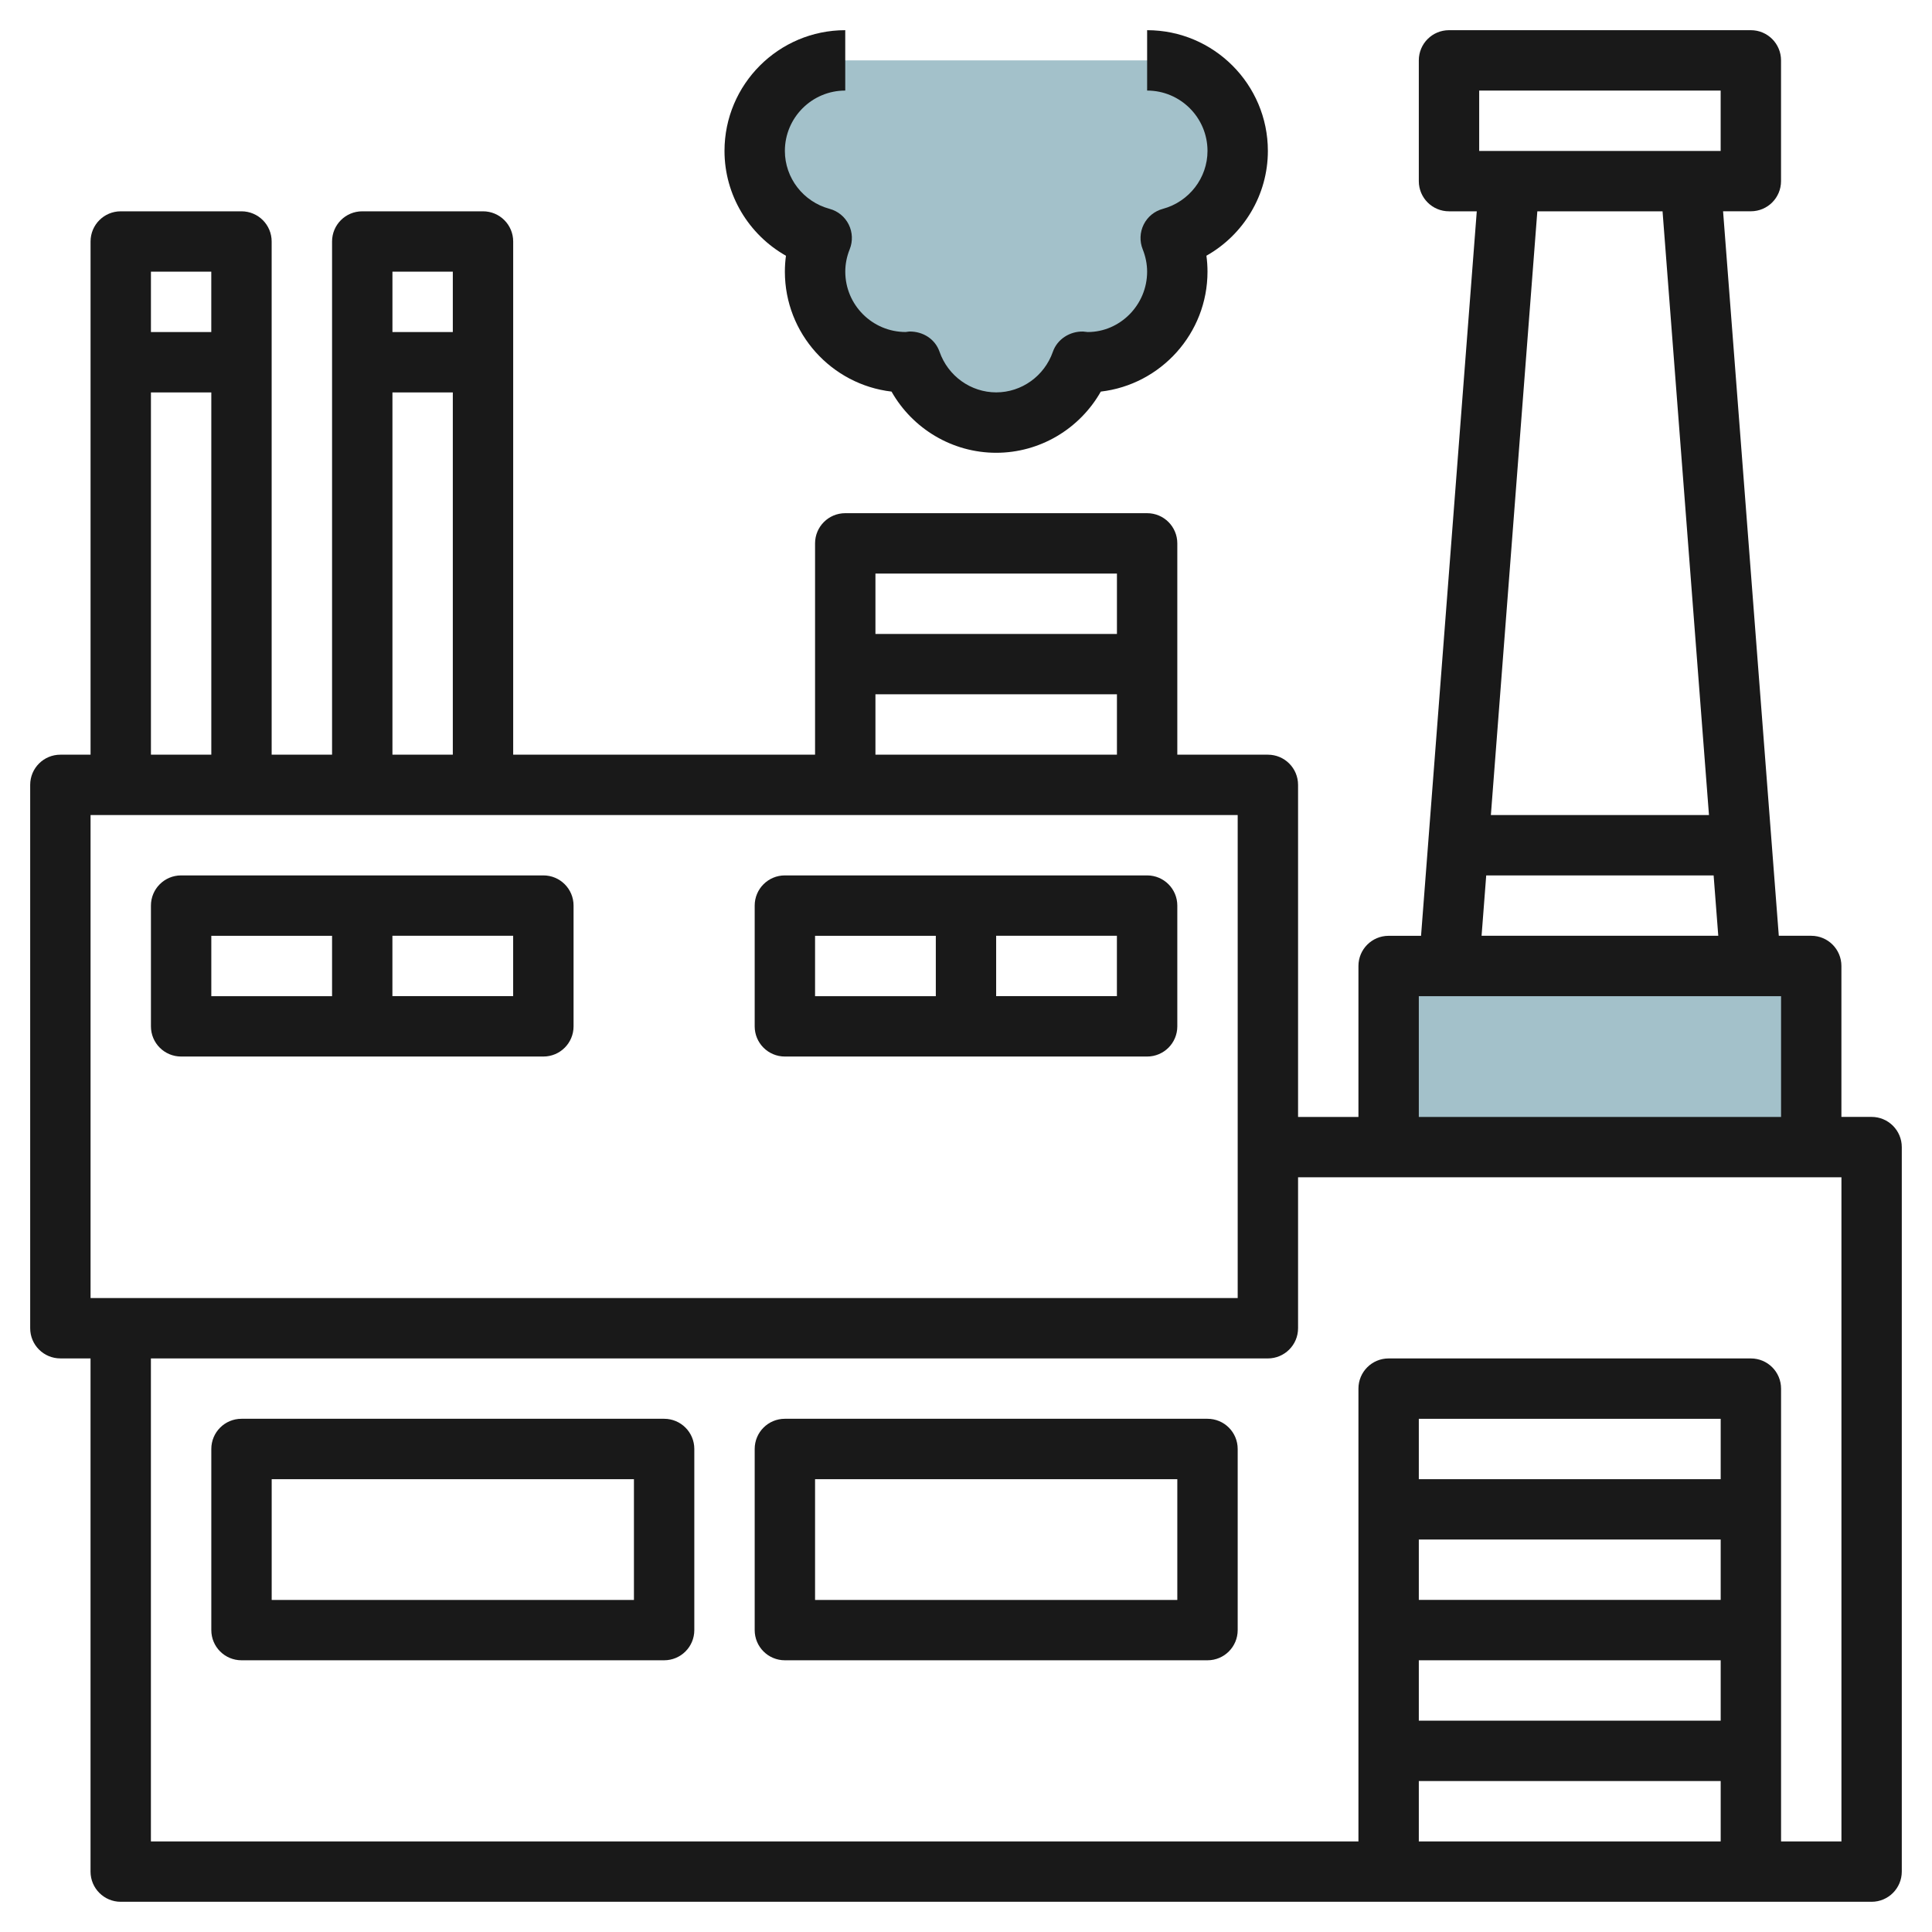
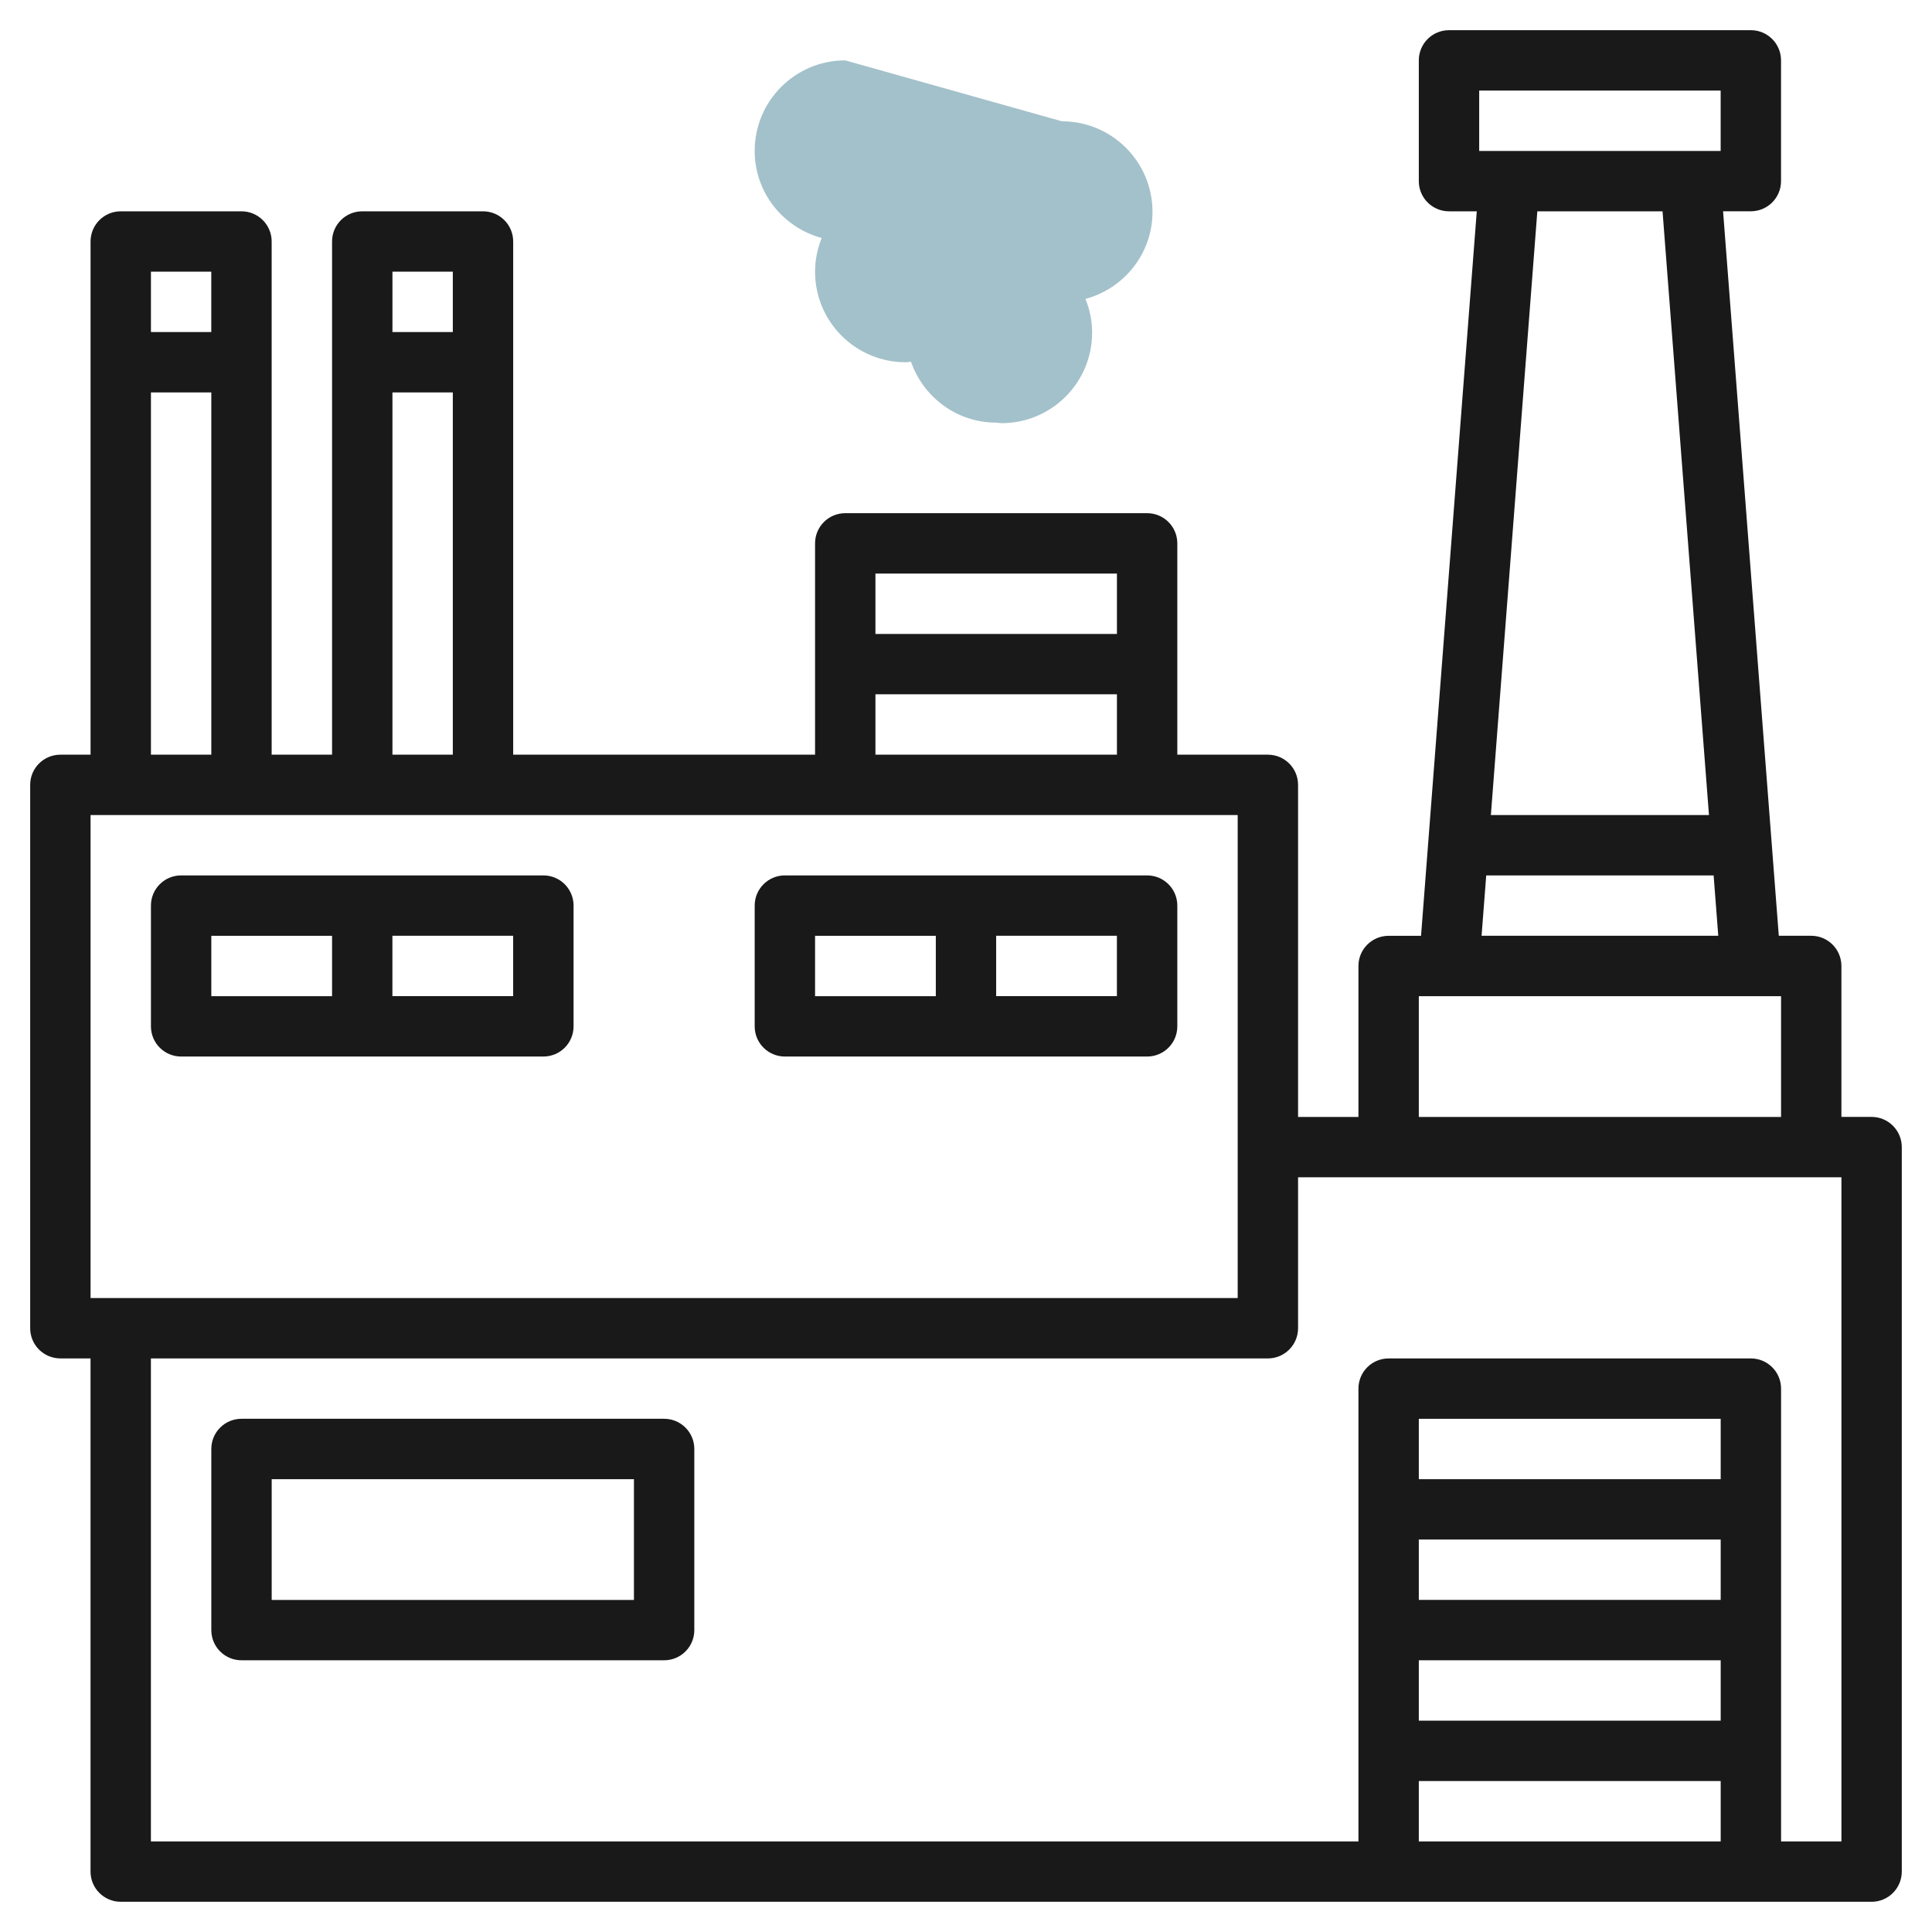
<svg xmlns="http://www.w3.org/2000/svg" id="Layer_3" enable-background="new 0 0 64 64" height="512" viewBox="0 0 64 64" width="512">
  <g>
-     <path d="m46 38v-6h14v6" fill="#a3c1ca" />
-     <path d="m28 2c-1.657 0-3 1.343-3 3 0 1.385.944 2.539 2.22 2.884-.139.346-.22.721-.22 1.116 0 1.657 1.343 3 3 3 .061 0 .118-.014.178-.018.408 1.172 1.511 2.018 2.822 2.018s2.414-.846 2.822-2.018c.06.004.117.018.178.018 1.657 0 3-1.343 3-3 0-.395-.081-.77-.22-1.116 1.276-.345 2.22-1.499 2.22-2.884 0-1.657-1.343-3-3-3" fill="#a3c1ca" />
+     <path d="m28 2c-1.657 0-3 1.343-3 3 0 1.385.944 2.539 2.22 2.884-.139.346-.22.721-.22 1.116 0 1.657 1.343 3 3 3 .061 0 .118-.014.178-.018.408 1.172 1.511 2.018 2.822 2.018c.06.004.117.018.178.018 1.657 0 3-1.343 3-3 0-.395-.081-.77-.22-1.116 1.276-.345 2.22-1.499 2.22-2.884 0-1.657-1.343-3-3-3" fill="#a3c1ca" />
    <g fill="#191919">
      <path d="m2 44.999h.999v17c0 .552.448 1 1 1h58c.552 0 1-.448 1-1v-24c0-.552-.448-1-1-1h-1v-5c0-.553-.447-1-1-1h-1.074l-1.846-24h.92c.553 0 1-.447 1-1v-3.999c0-.553-.447-1-1-1h-9.999c-.553 0-1 .447-1 1v4c0 .553.447 1 1 1h.92l-1.846 24h-1.074c-.553 0-1 .447-1 1v5h-2v-11c0-.553-.447-1-1-1h-3v-7c0-.553-.447-1-1-1h-10c-.553 0-1 .447-1 1v7h-10v-17c0-.553-.447-1-1-1h-4c-.553 0-1 .447-1 1v17h-2.001v-17c0-.553-.447-1-1-1h-3.999c-.553 0-1 .447-1 1v17h-1c-.553 0-1 .447-1 1v18c0 .552.447.999 1 .999zm47-41.999h7.999v2h-7.999zm8 46h-10v-2h10zm-10 1.999h10v2h-10zm0 4h10v2h-10zm0 4h10v2h-10zm9.612-31.999h-7.225l1.539-20h4.148zm-7.379 1.999h7.533l.154 2h-7.841zm-2.233 4.001h12v4h-12zm-4 10.999v-5h18v22h-2v-14.999c0-.553-.447-1-1-1h-12c-.553 0-1 .447-1 1v15h-40.001v-16h37c.553-.001 1.001-.448 1.001-1.001zm-2-1h-38v-15.999h38zm-4-23.999v2h-8v-2zm-8 3.999h8v2h-8zm-14-13.999v2h-2v-2zm-2 3.999h2v12h-2zm-6.001-3.999v2h-1.999v-2zm-1.999 3.999h2v12h-2z" />
      <path d="m6 34.999h12c.553 0 1-.447 1-1v-4c0-.553-.447-1-1-1h-12c-.553 0-1 .447-1 1v4c0 .553.447 1 1 1zm10.999-2h-4v-2h4zm-9.999-1.999h4v2h-4z" />
      <path d="m26 34.999h12c.553 0 1-.447 1-1v-4c0-.553-.447-1-1-1h-12c-.553 0-1 .447-1 1v4c0 .553.447 1 1 1zm10.999-2h-4v-2h4zm-9.999-1.999h4v2h-4z" />
      <path d="m8 54.999h14c.553 0 1-.447 1-1v-6c0-.553-.447-1-1-1h-14c-.553 0-1 .447-1 1v6c0 .553.447 1 1 1zm1-5.999h12v4h-12z" />
-       <path d="m26 54.999h14c.553 0 1-.447 1-1v-6c0-.553-.447-1-1-1h-14c-.553 0-1 .447-1 1v6c0 .553.447 1 1 1zm1-5.999h12v4h-12z" />
-       <path d="m26.036 8.472c-.024.174-.036.35-.036.527 0 2.048 1.546 3.741 3.533 3.973.701 1.236 2.019 2.027 3.467 2.027s2.765-.791 3.466-2.027c1.987-.231 3.534-1.925 3.534-3.973 0-.177-.012-.353-.036-.528 1.234-.696 2.036-2.014 2.036-3.471 0-2.206-1.794-4-4-4v2c1.103 0 2 .897 2 2 0 .894-.609 1.683-1.48 1.919-.276.074-.507.263-.634.519s-.139.554-.033.819c.097.243.147.493.147.742 0 1.103-.897 2-1.966 2-.026-.004-.129-.015-.155-.016-.433-.012-.854.248-1.001.669-.281.805-1.036 1.346-1.877 1.346-.842 0-1.597-.541-1.878-1.347-.147-.421-.548-.675-1.001-.669-.026.001-.095.012-.121.016-1.103 0-2-.897-2-2 0-.25.049-.499.147-.742.106-.265.094-.563-.033-.819s-.358-.445-.634-.519c-.873-.235-1.481-1.024-1.481-1.918 0-1.103.897-2 2-2v-2c-2.206 0-4 1.794-4 4 0 1.457.802 2.775 2.036 3.472z" />
    </g>
  </g>
</svg>